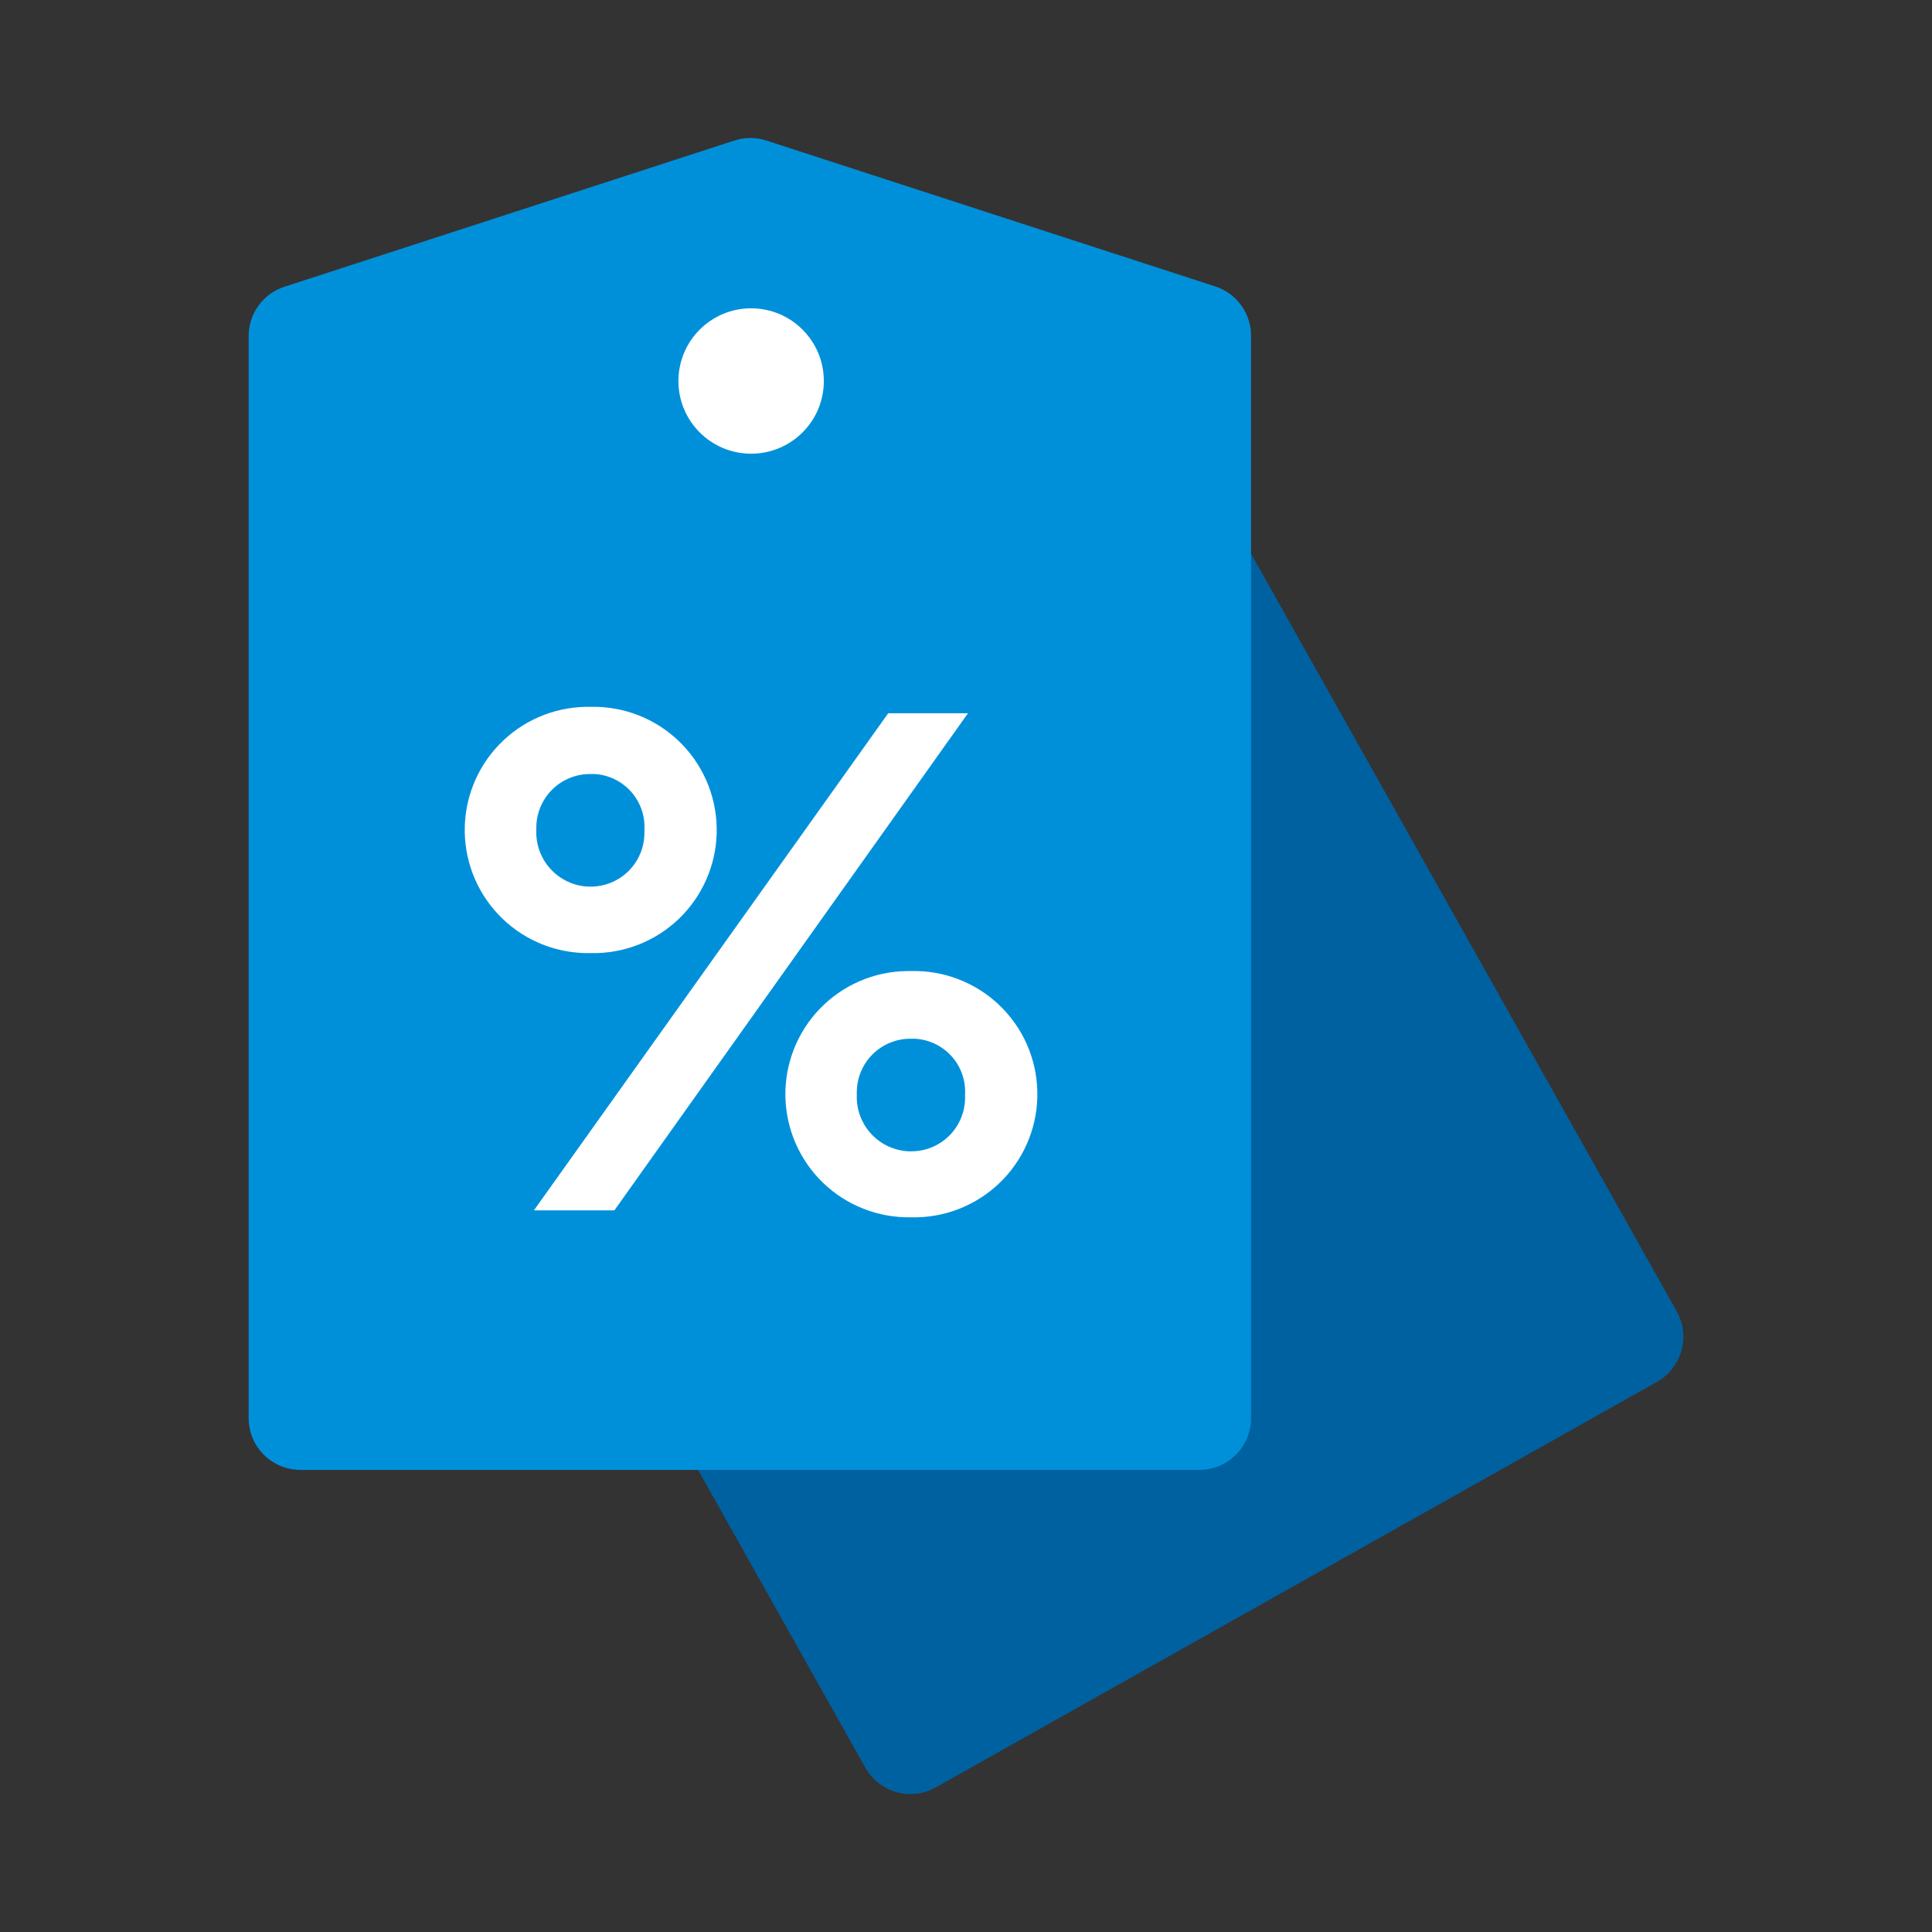
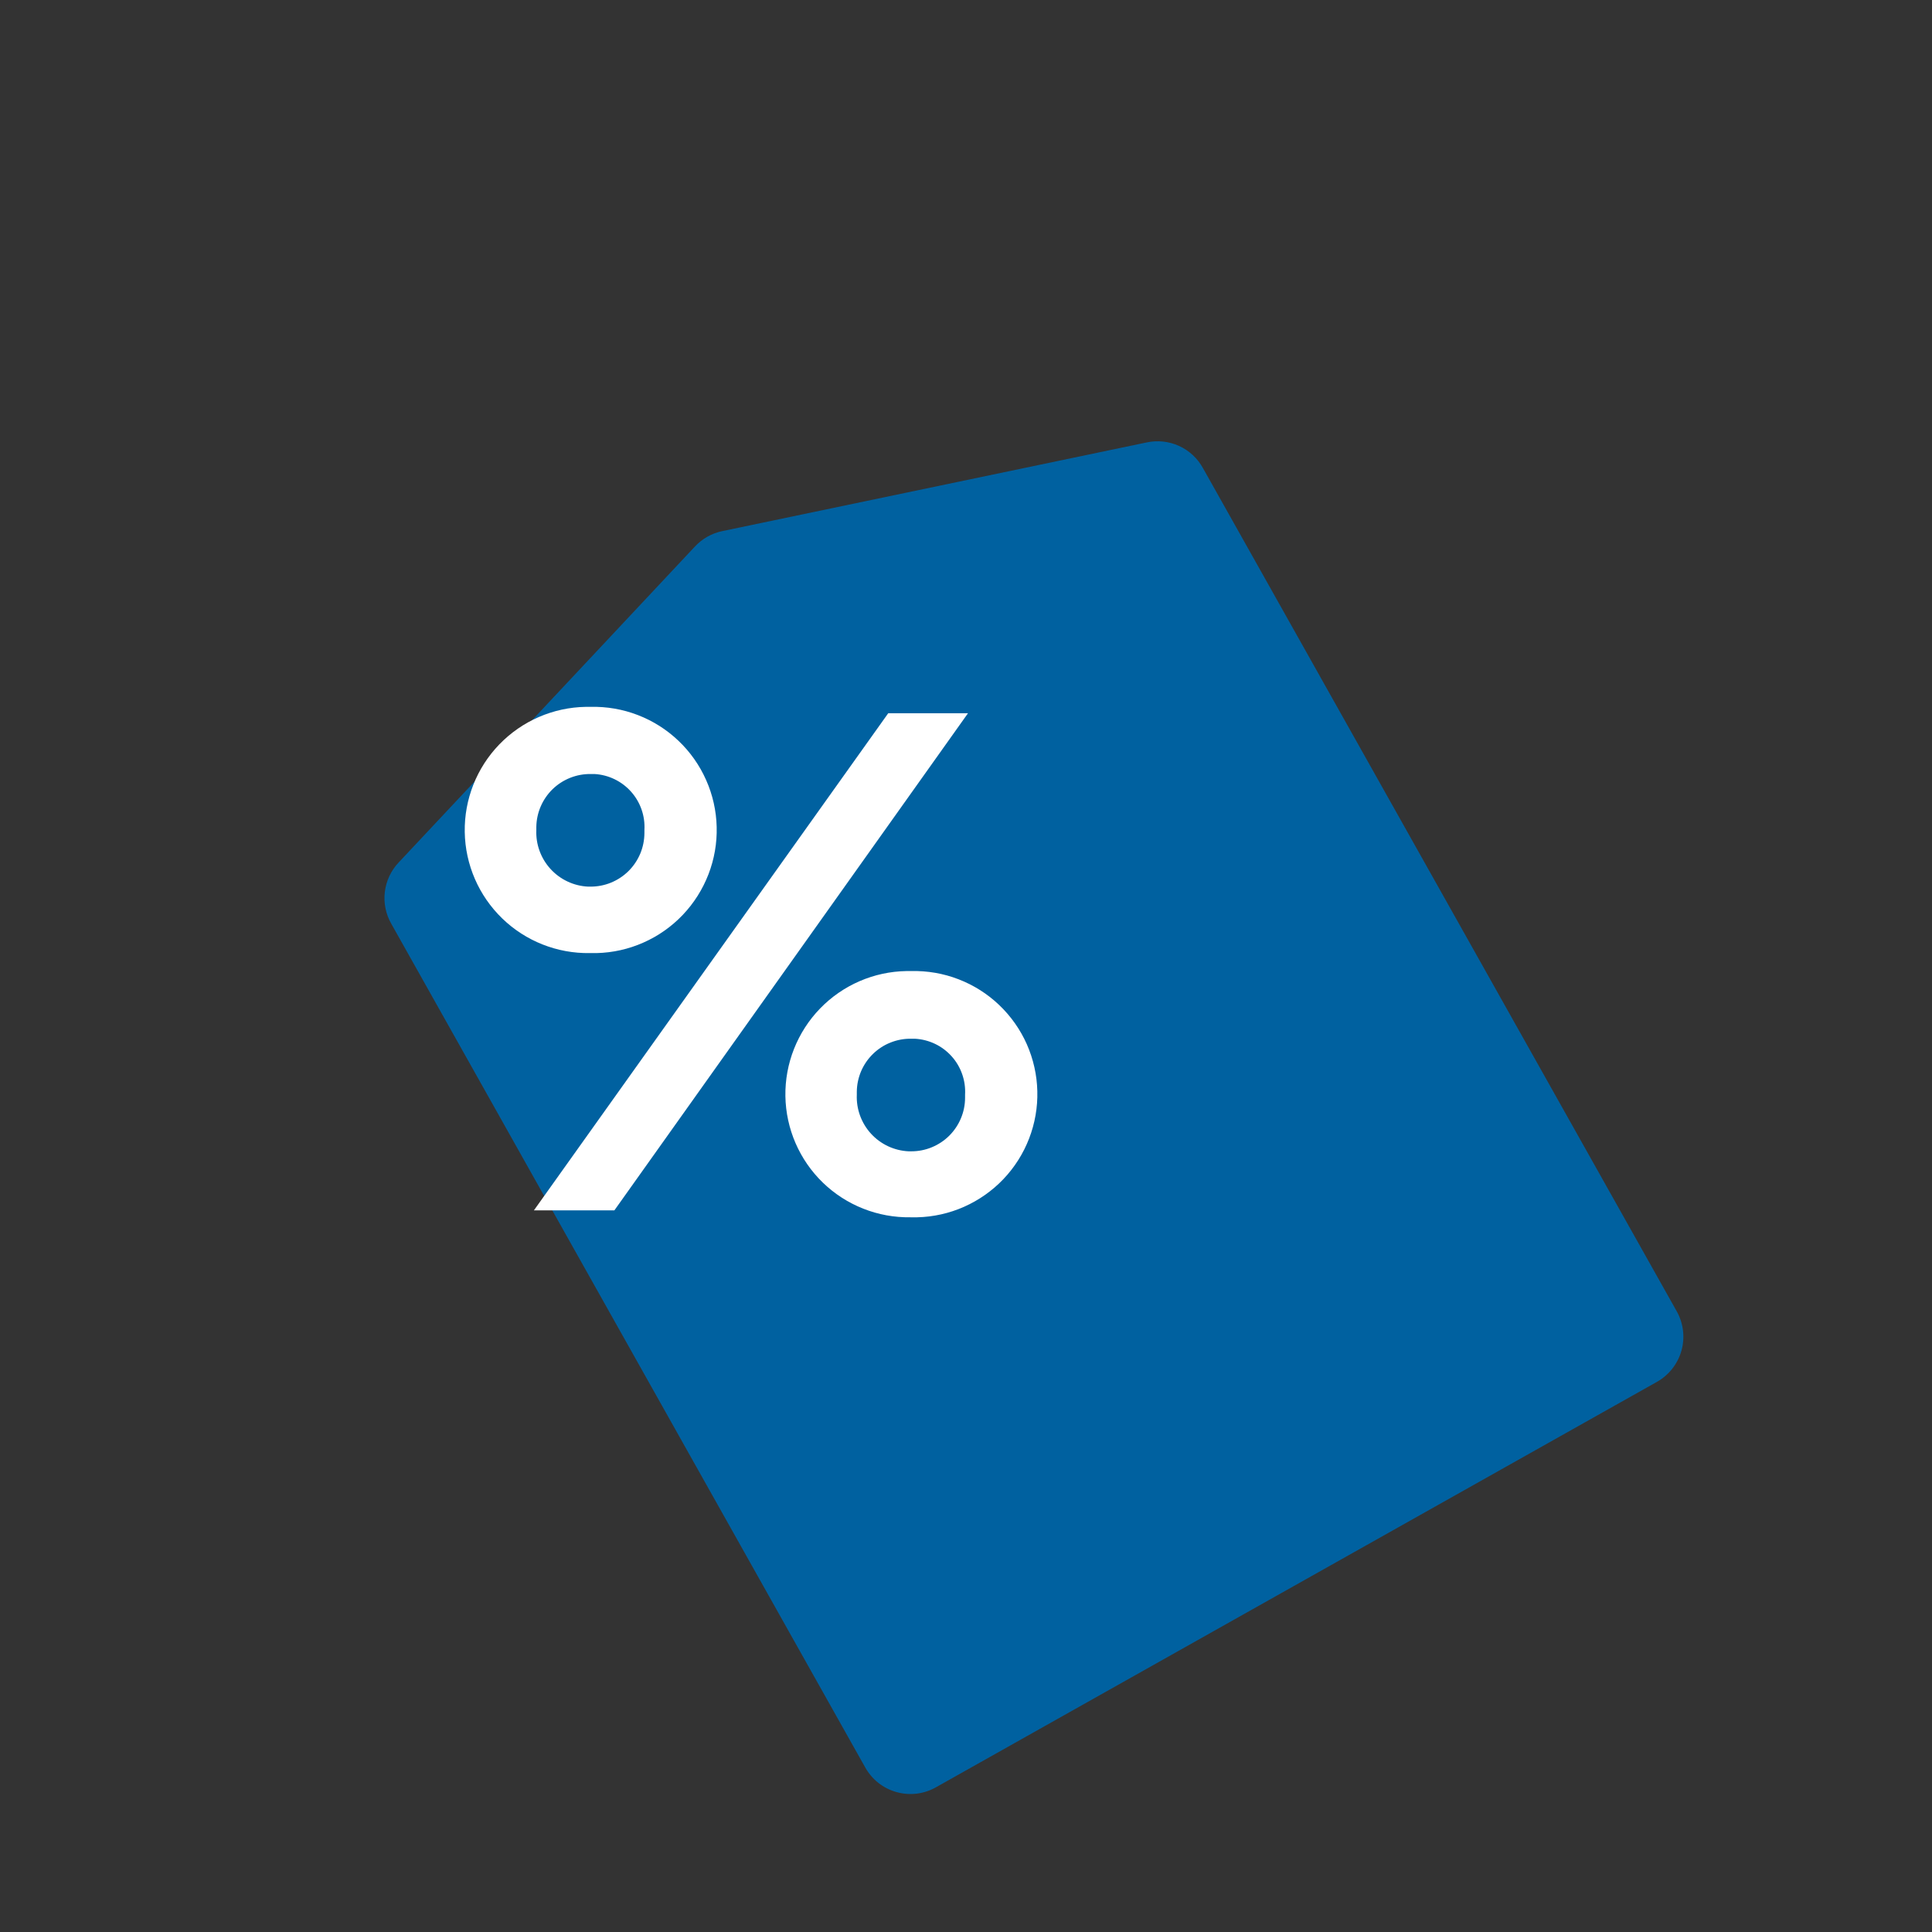
<svg xmlns="http://www.w3.org/2000/svg" width="60" height="60" viewBox="0 0 60 60" fill="none">
  <rect x="0" y="0" width="60" height="60" fill="#333333" stroke="none" />
  <path d="M35.602 13.742L22.437 16.493C22.107 16.56 21.807 16.729 21.579 16.976L12.387 26.778C12.146 27.03 11.993 27.354 11.951 27.7C11.91 28.046 11.982 28.396 12.157 28.698L26.861 54.873C26.964 55.062 27.104 55.229 27.272 55.364C27.441 55.498 27.634 55.597 27.842 55.655C28.049 55.713 28.267 55.729 28.48 55.702C28.694 55.674 28.9 55.604 29.086 55.495L51.449 42.92C51.634 42.817 51.798 42.678 51.93 42.512C52.062 42.345 52.16 42.154 52.218 41.95C52.276 41.746 52.292 41.532 52.267 41.321C52.242 41.11 52.175 40.906 52.071 40.721L37.361 14.541C37.194 14.235 36.932 13.992 36.615 13.848C36.297 13.704 35.942 13.667 35.602 13.742Z" fill="#0061A0" />
-   <path d="M37.752 8.899L23.81 4.368C23.481 4.259 23.125 4.259 22.796 4.368L8.853 8.899C8.522 9.002 8.233 9.209 8.03 9.489C7.826 9.77 7.718 10.108 7.722 10.455V44.041C7.722 44.467 7.891 44.877 8.193 45.178C8.495 45.48 8.904 45.649 9.331 45.649H37.243C37.67 45.649 38.079 45.48 38.38 45.178C38.682 44.877 38.852 44.467 38.852 44.041V10.455C38.858 10.112 38.755 9.777 38.557 9.497C38.359 9.217 38.077 9.008 37.752 8.899Z" fill="#0090DA" />
-   <path d="M23.327 14.09C24.574 14.09 25.585 13.08 25.585 11.833C25.585 10.586 24.574 9.575 23.327 9.575C22.08 9.575 21.069 10.586 21.069 11.833C21.069 13.08 22.08 14.09 23.327 14.09Z" fill="white" />
  <path d="M18.34 21.952C18.842 21.94 19.341 22.026 19.81 22.207C20.279 22.388 20.707 22.659 21.071 23.006C21.435 23.352 21.727 23.767 21.93 24.226C22.134 24.685 22.245 25.18 22.257 25.682C22.27 26.184 22.183 26.683 22.002 27.152C21.821 27.621 21.55 28.049 21.204 28.413C20.857 28.777 20.443 29.069 19.983 29.272C19.524 29.476 19.03 29.587 18.527 29.599H18.318C17.304 29.615 16.325 29.228 15.597 28.523C14.868 27.817 14.449 26.851 14.433 25.837C14.417 24.823 14.804 23.844 15.509 23.116C16.215 22.387 17.181 21.968 18.195 21.952H18.34ZM16.581 37.589L27.585 22.15H30.062L19.08 37.589H16.581ZM18.34 27.535C18.559 27.535 18.776 27.493 18.978 27.41C19.181 27.326 19.365 27.204 19.521 27.05C19.676 26.895 19.799 26.712 19.884 26.51C19.968 26.308 20.012 26.091 20.013 25.872C20.013 25.84 20.013 25.808 20.013 25.776C20.038 25.34 19.889 24.912 19.598 24.586C19.307 24.26 18.899 24.063 18.463 24.038H18.345C17.904 24.032 17.478 24.202 17.161 24.509C16.845 24.817 16.663 25.238 16.656 25.679C16.656 25.711 16.656 25.743 16.656 25.776C16.637 26.222 16.796 26.657 17.097 26.987C17.399 27.317 17.818 27.514 18.265 27.535H18.34ZM28.298 30.157C28.8 30.145 29.3 30.231 29.768 30.412C30.237 30.593 30.666 30.864 31.029 31.21C31.393 31.557 31.685 31.971 31.889 32.43C32.092 32.89 32.203 33.384 32.215 33.886C32.228 34.389 32.141 34.888 31.96 35.357C31.78 35.825 31.508 36.254 31.162 36.618C30.816 36.981 30.401 37.273 29.942 37.477C29.483 37.681 28.988 37.792 28.486 37.804H28.277C27.774 37.812 27.276 37.721 26.809 37.536C26.342 37.352 25.916 37.077 25.555 36.728C24.826 36.022 24.408 35.056 24.391 34.042C24.383 33.54 24.474 33.041 24.659 32.574C24.844 32.107 25.118 31.681 25.468 31.32C26.173 30.592 27.139 30.173 28.153 30.157H28.298ZM28.298 35.755C28.517 35.756 28.734 35.714 28.937 35.63C29.139 35.547 29.324 35.425 29.479 35.271C29.634 35.116 29.758 34.933 29.842 34.731C29.927 34.529 29.971 34.312 29.971 34.093C29.971 34.061 29.971 34.029 29.971 33.996C29.983 33.78 29.953 33.564 29.881 33.359C29.81 33.155 29.699 32.966 29.554 32.805C29.41 32.644 29.235 32.512 29.04 32.419C28.844 32.325 28.632 32.271 28.416 32.259H28.298C28.079 32.255 27.862 32.295 27.659 32.376C27.455 32.456 27.27 32.576 27.113 32.729C26.956 32.881 26.831 33.063 26.744 33.264C26.658 33.465 26.612 33.681 26.609 33.9C26.609 33.932 26.609 33.964 26.609 33.996C26.59 34.443 26.749 34.878 27.05 35.208C27.352 35.538 27.771 35.734 28.218 35.755H28.298Z" fill="white" />
</svg>